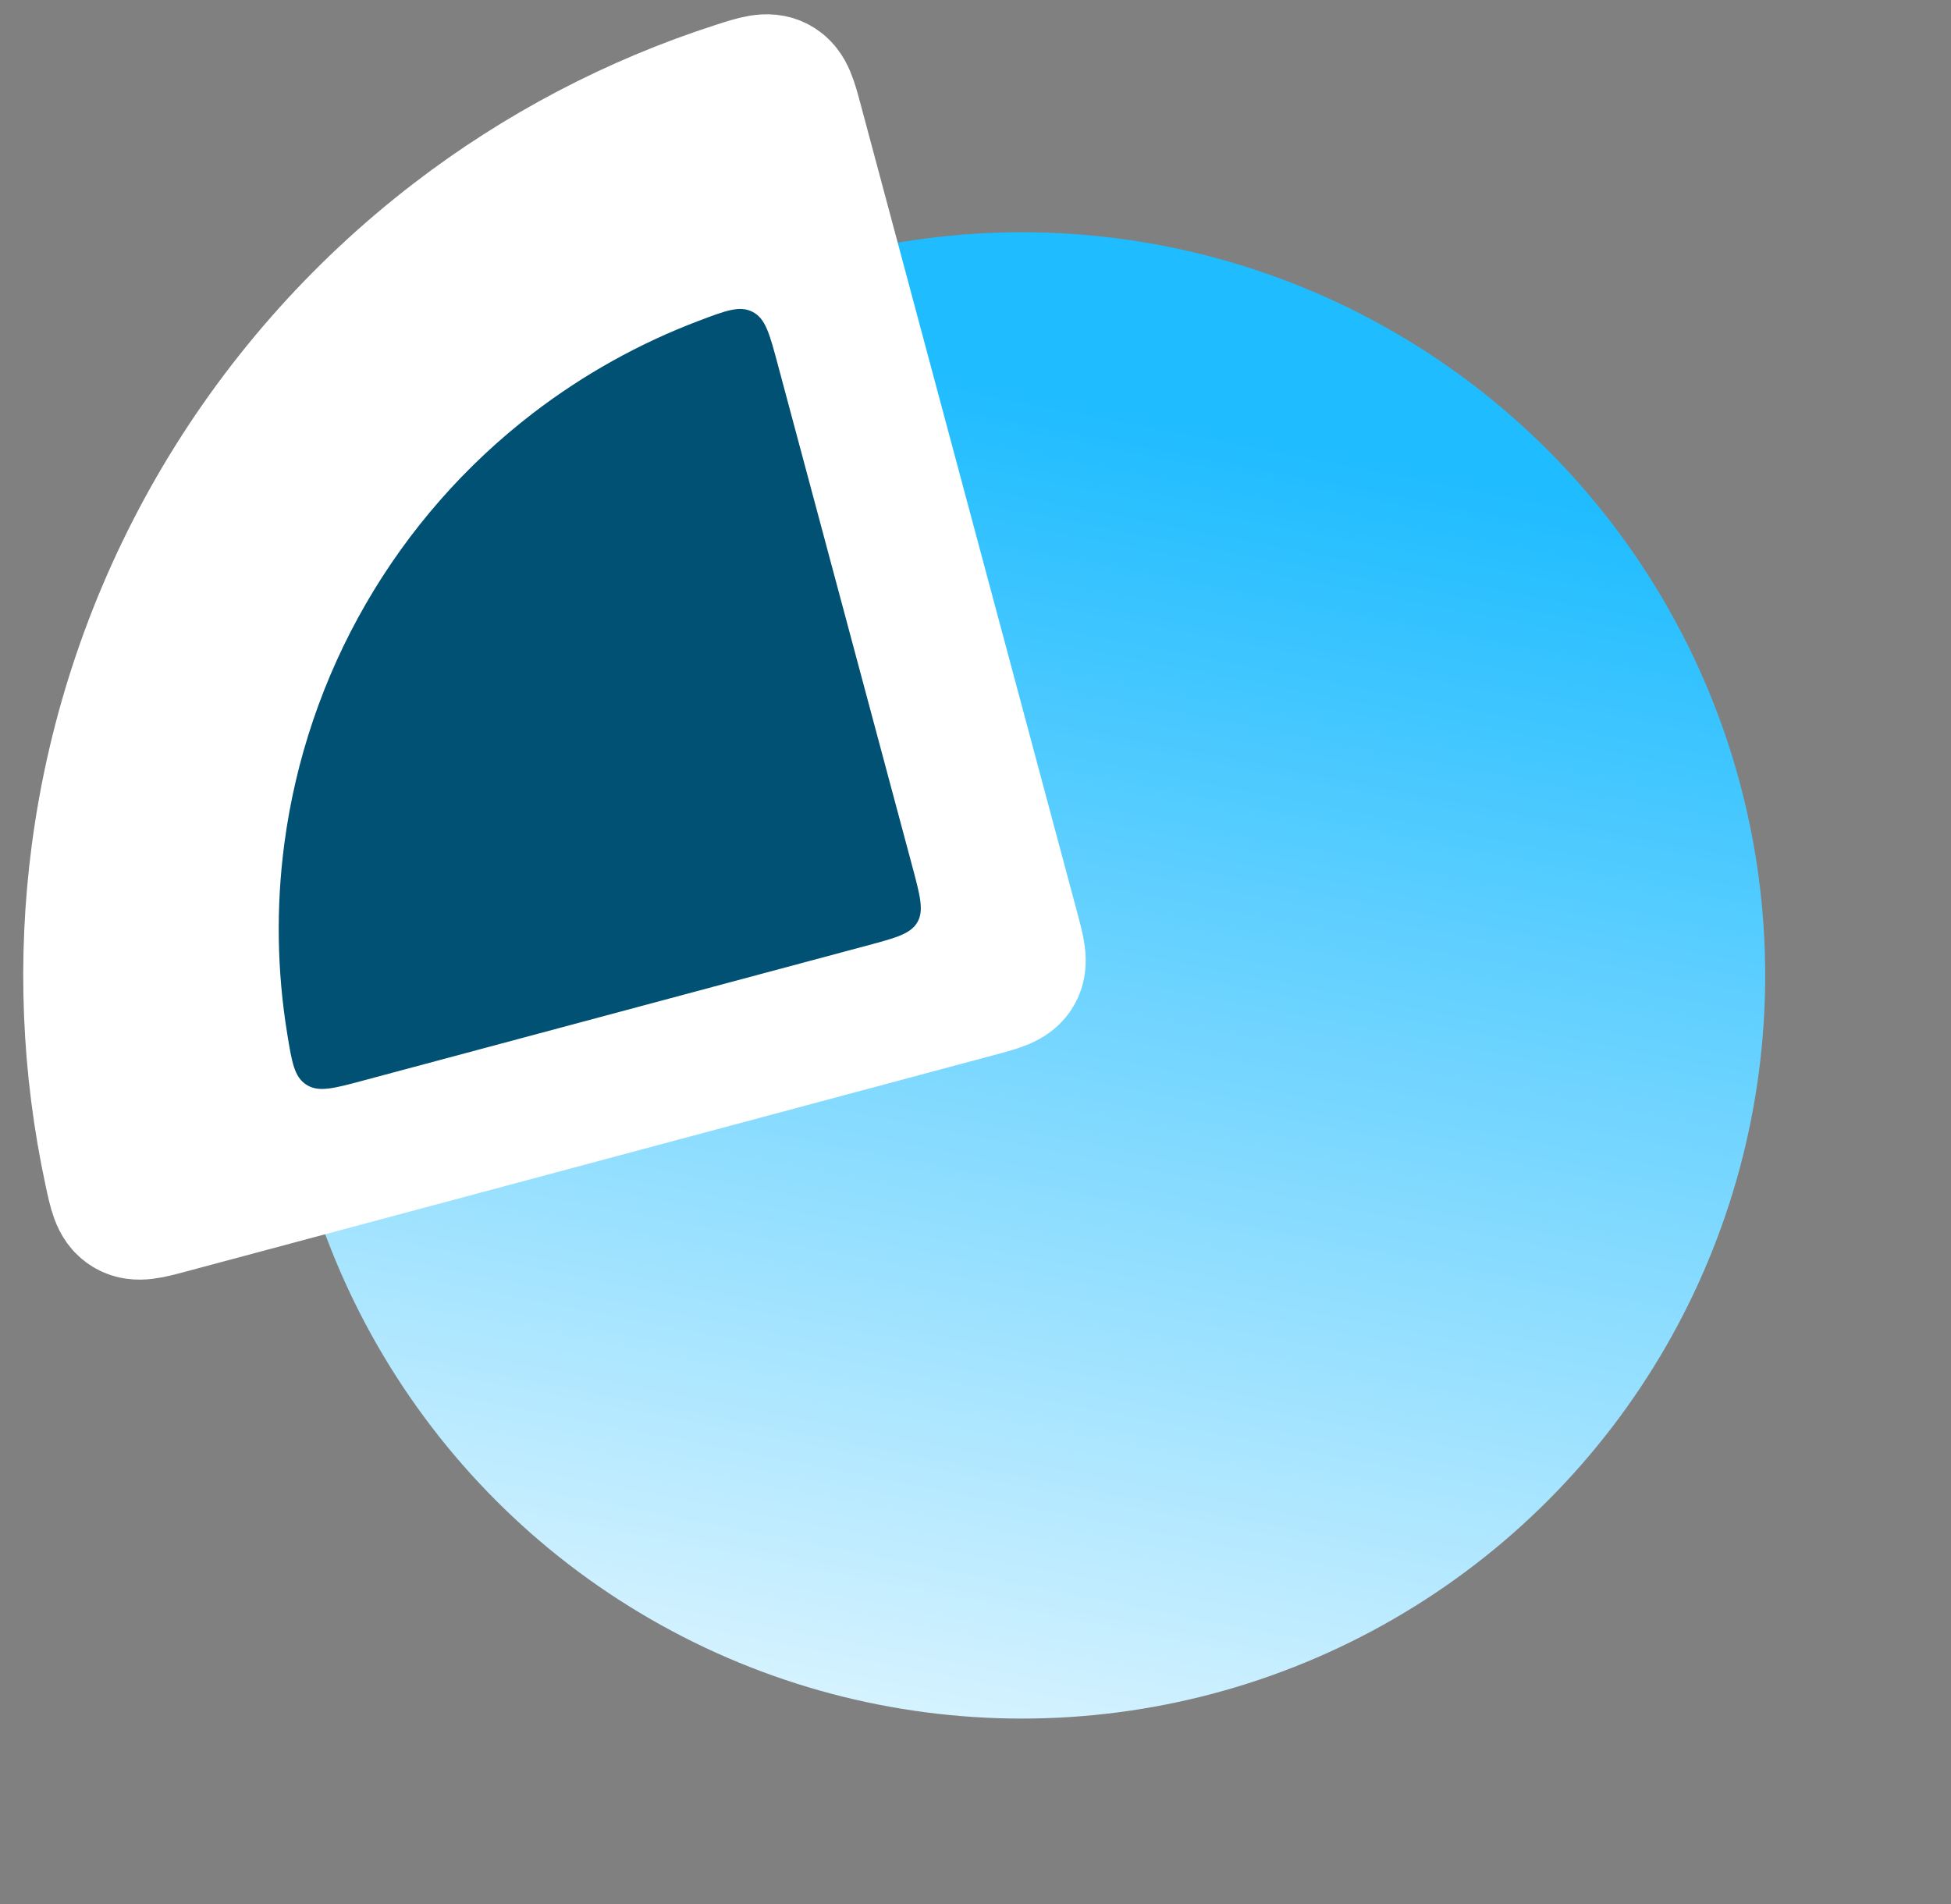
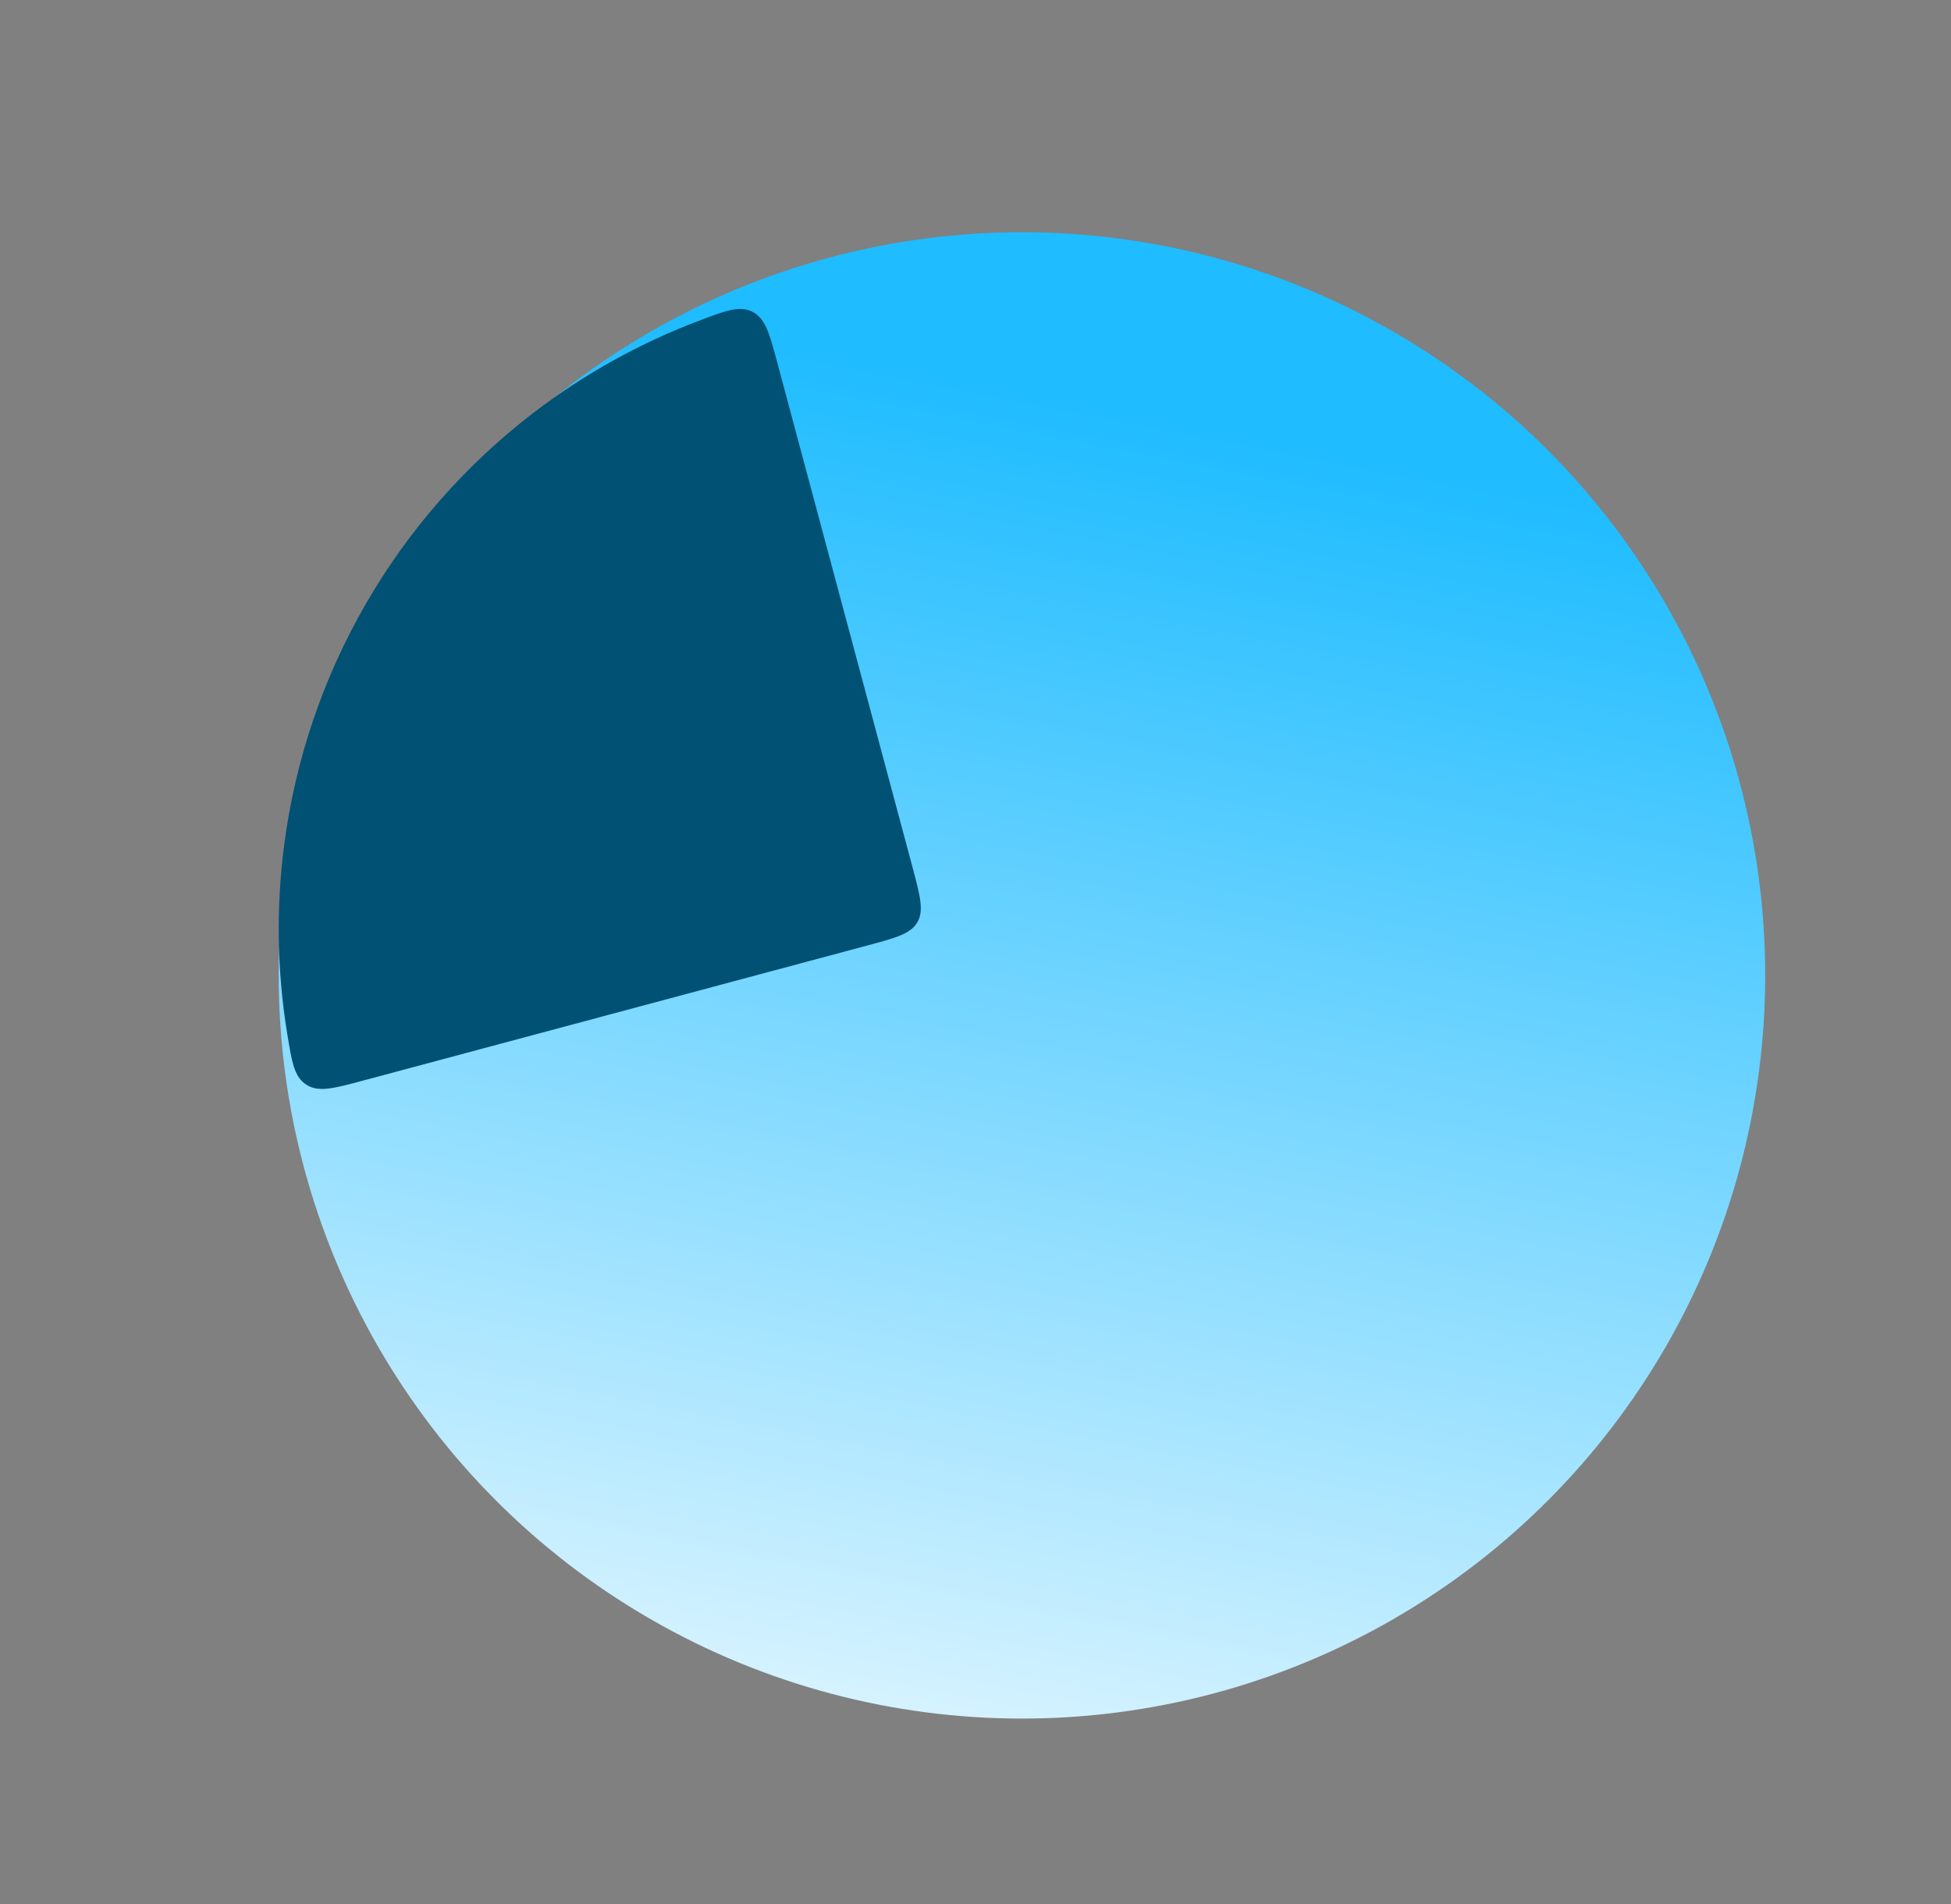
<svg xmlns="http://www.w3.org/2000/svg" width="42" height="41" viewBox="0 0 42 41" fill="none">
  <rect x="0" y="0" width="42" height="41" fill="#808080" stroke="none" />
  <circle cx="22" cy="21" r="16" fill="url(#paint0_linear_1746_21571)" />
-   <path d="M17.082 2.648C16.959 2.189 16.898 1.959 16.709 1.856C16.521 1.754 16.302 1.824 15.864 1.965C13.687 2.667 11.644 3.738 9.825 5.134C7.741 6.733 5.993 8.726 4.679 11.001C3.366 13.275 2.514 15.786 2.171 18.39C1.872 20.663 1.966 22.969 2.447 25.205C2.543 25.655 2.592 25.88 2.775 25.991C2.958 26.103 3.188 26.042 3.647 25.918L21.034 21.26C21.489 21.138 21.717 21.077 21.82 20.897C21.924 20.718 21.863 20.49 21.741 20.035L17.082 2.648Z" fill="white" stroke="white" stroke-width="3" />
  <path d="M16.739 7.829C16.565 7.181 16.478 6.856 16.202 6.715C15.925 6.573 15.632 6.684 15.045 6.906C13.767 7.39 12.565 8.059 11.477 8.893C10.019 10.012 8.795 11.408 7.876 13C6.956 14.592 6.36 16.35 6.12 18.173C5.941 19.532 5.963 20.907 6.183 22.255C6.284 22.875 6.335 23.185 6.595 23.353C6.856 23.522 7.181 23.435 7.829 23.261L18.648 20.362C19.285 20.192 19.604 20.106 19.749 19.855C19.894 19.604 19.808 19.285 19.638 18.648L16.739 7.829Z" fill="#005173" />
  <defs>
    <linearGradient id="paint0_linear_1746_21571" x1="27.333" y1="9.444" x2="20.666" y2="43.667" gradientUnits="userSpaceOnUse">
      <stop stop-color="#1FBCFF" />
      <stop offset="1" stop-color="white" />
    </linearGradient>
  </defs>
</svg>